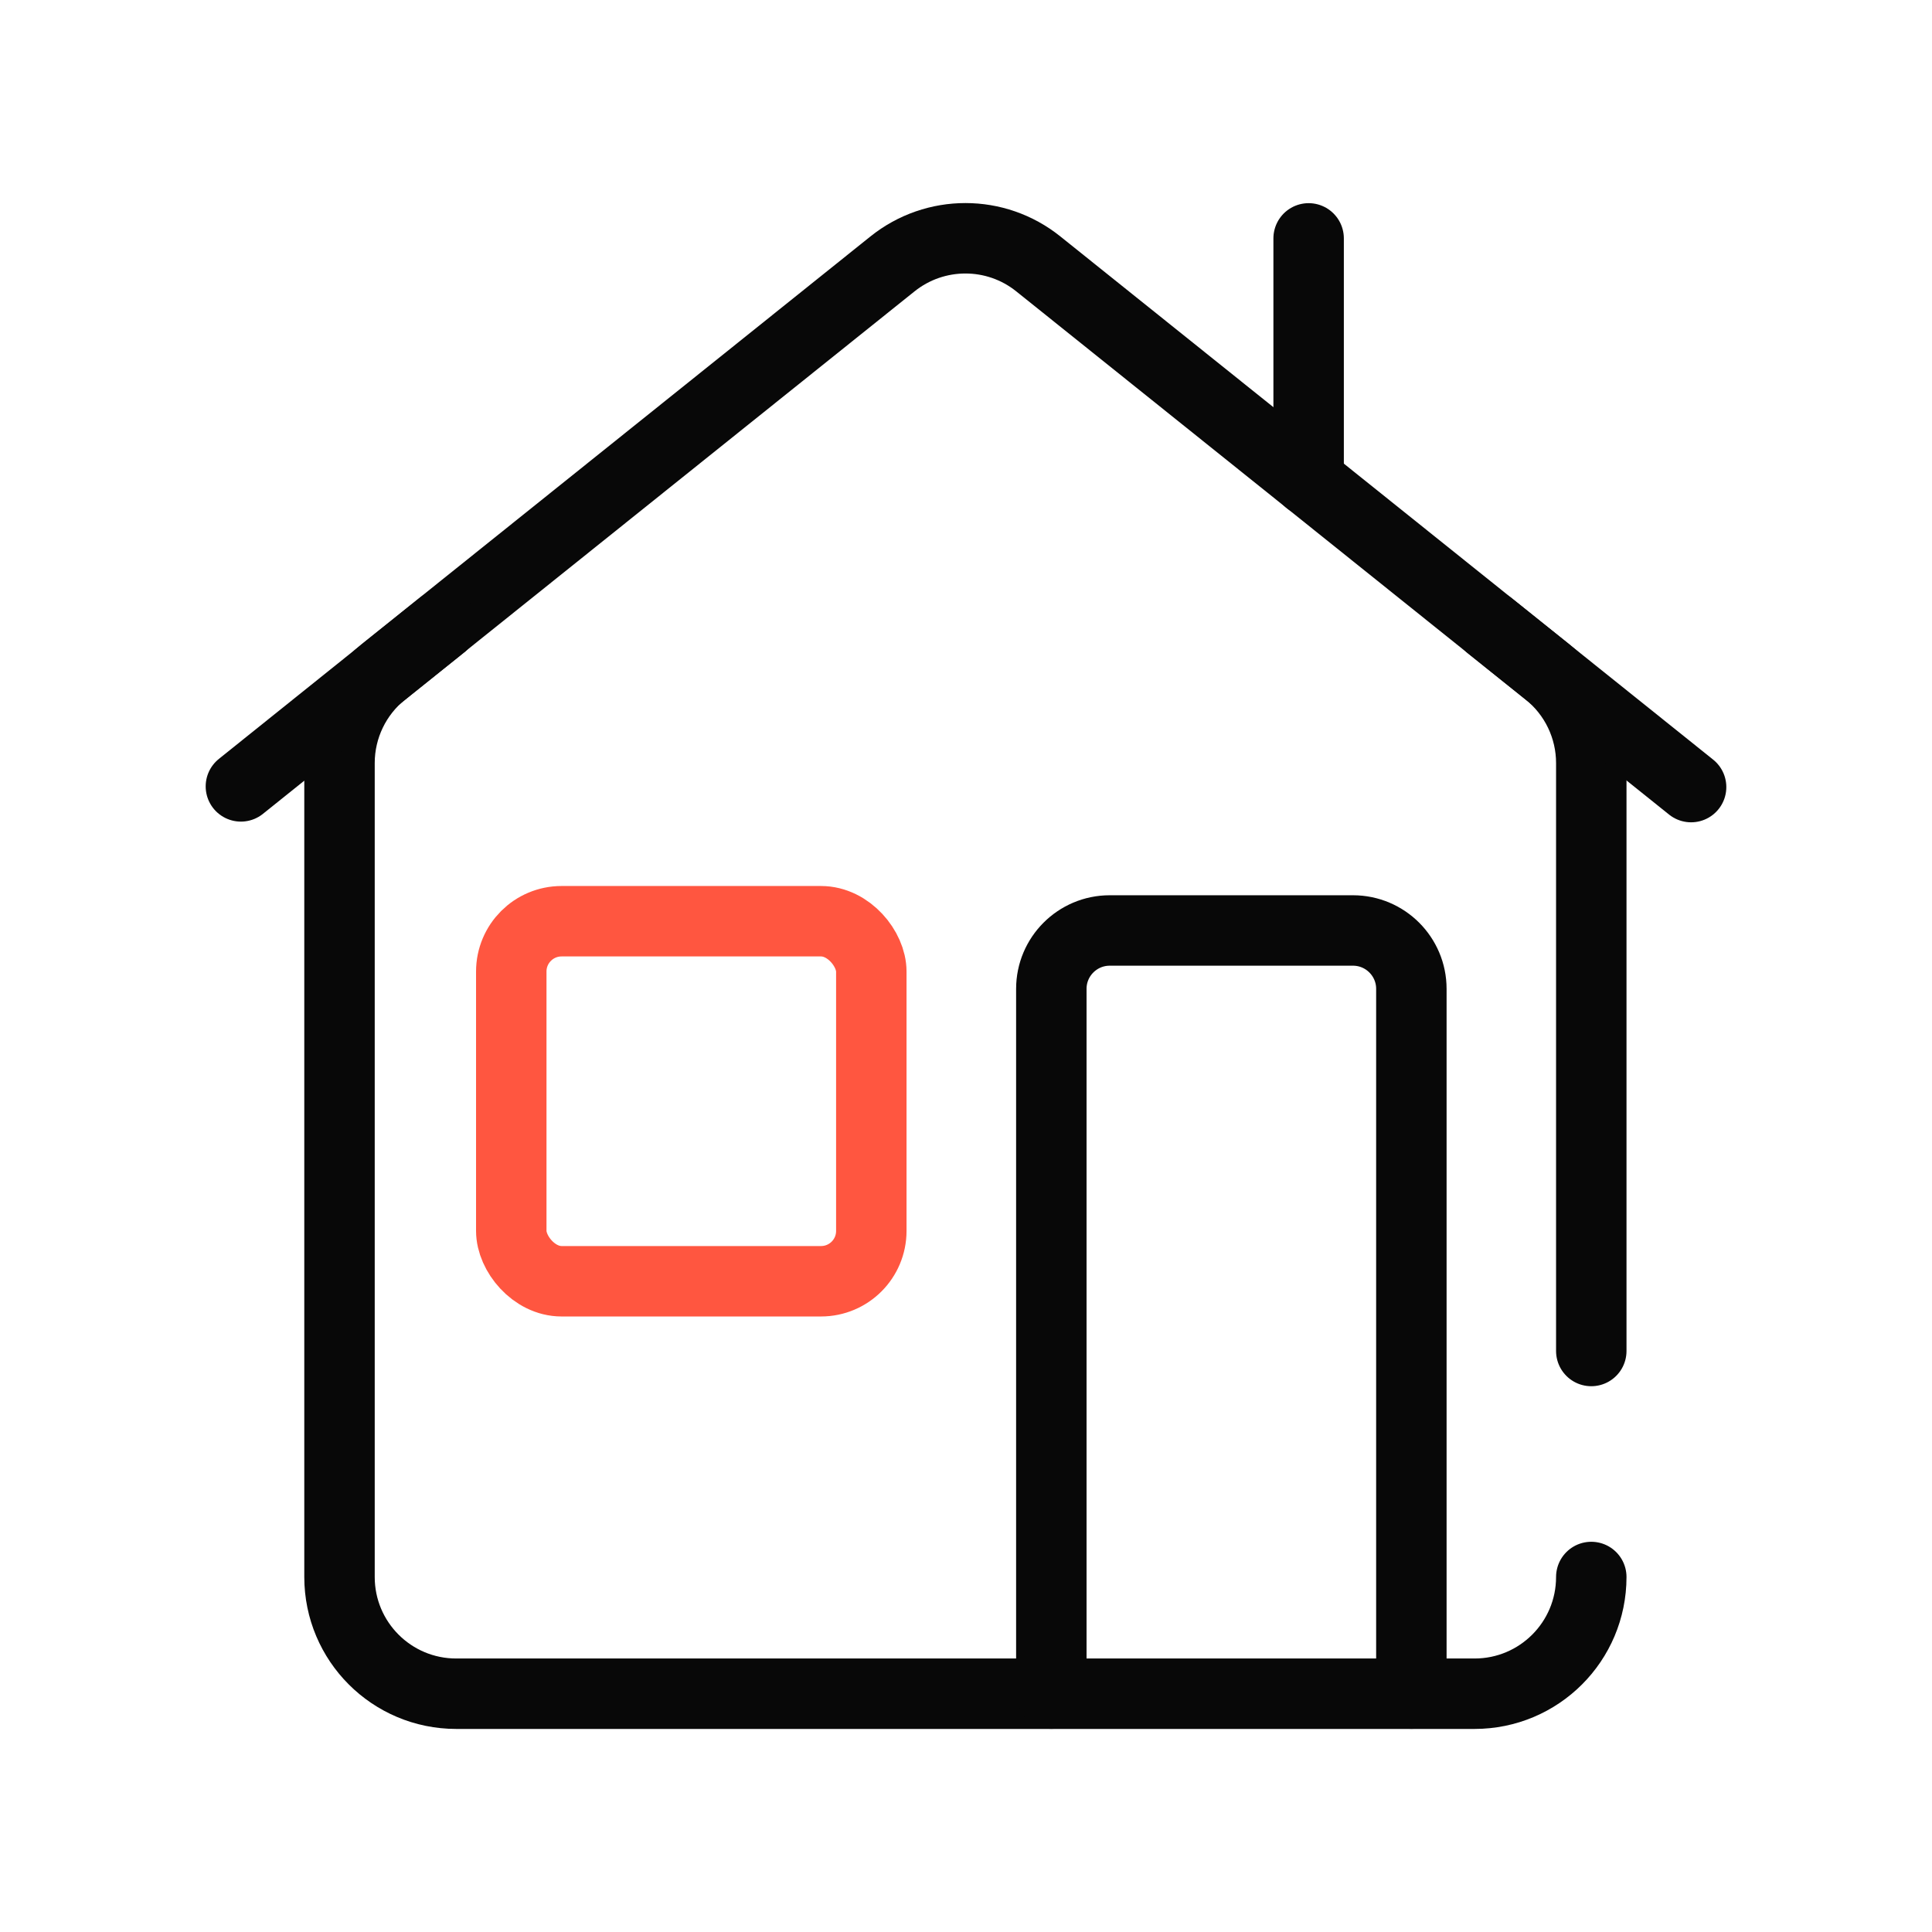
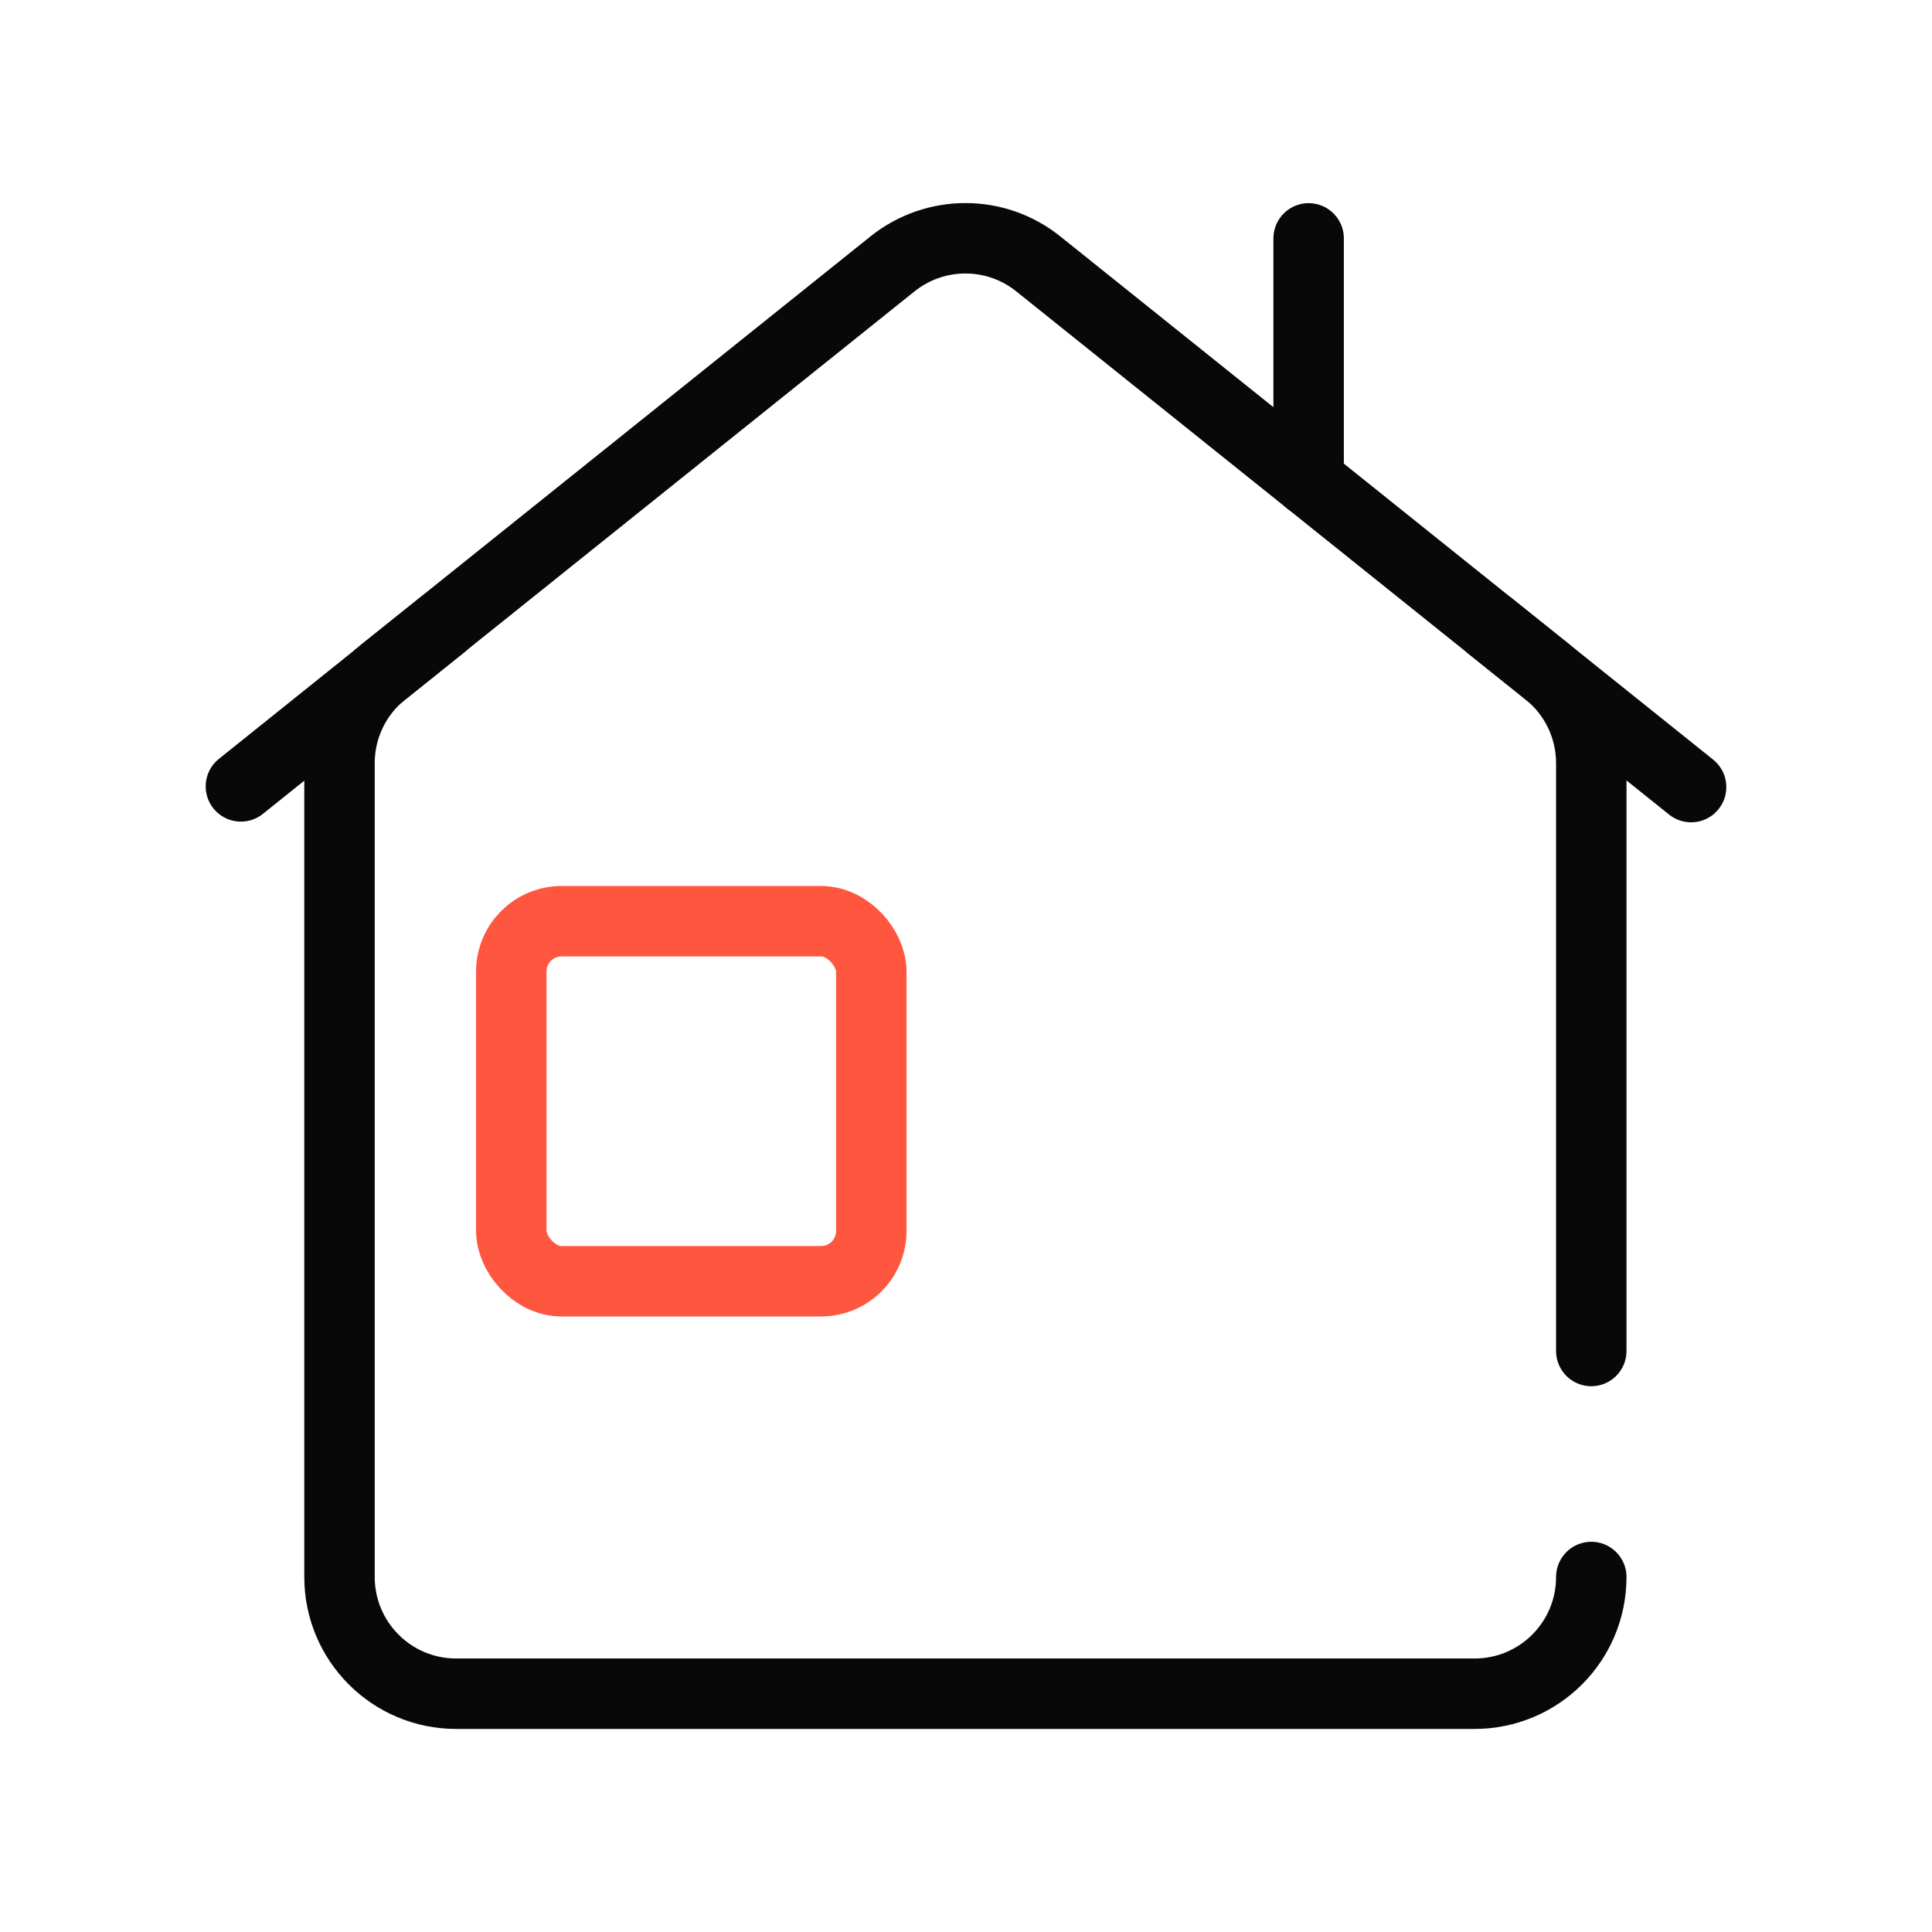
<svg xmlns="http://www.w3.org/2000/svg" viewBox="0 0 192 192">
  <g fill="none" stroke-linecap="round" stroke-linejoin="round" stroke-width="7">
    <g stroke="#080808">
      <path d="m158.14 156.72c0 6.41-5.19 11.6-11.6 11.6h-101.2c-6.41 0-11.6-5.19-11.6-11.6v-80.89c0-3.52 1.6-6.85 4.35-9.05l50.6-40.55c4.24-3.4 10.27-3.4 14.5 0l50.6 40.55c2.75 2.2 4.35 5.53 4.35 9.05v58.43" />
      <path d="m43.94 62.11-20 16.04" />
      <path d="m148.06 62.19 20 16.03" />
-       <path d="m104.48 168.31v-70.04c0-3.2 2.6-5.8 5.8-5.8h24.18c3.2 0 5.8 2.6 5.8 5.8v70.04" />
    </g>
    <rect height="35.78" rx="5" stroke="#ff5640" width="35.78" x="50.81" y="91.55" />
    <path d="m130.05 23.69v13.63 10.44" stroke="#080808" />
  </g>
</svg>